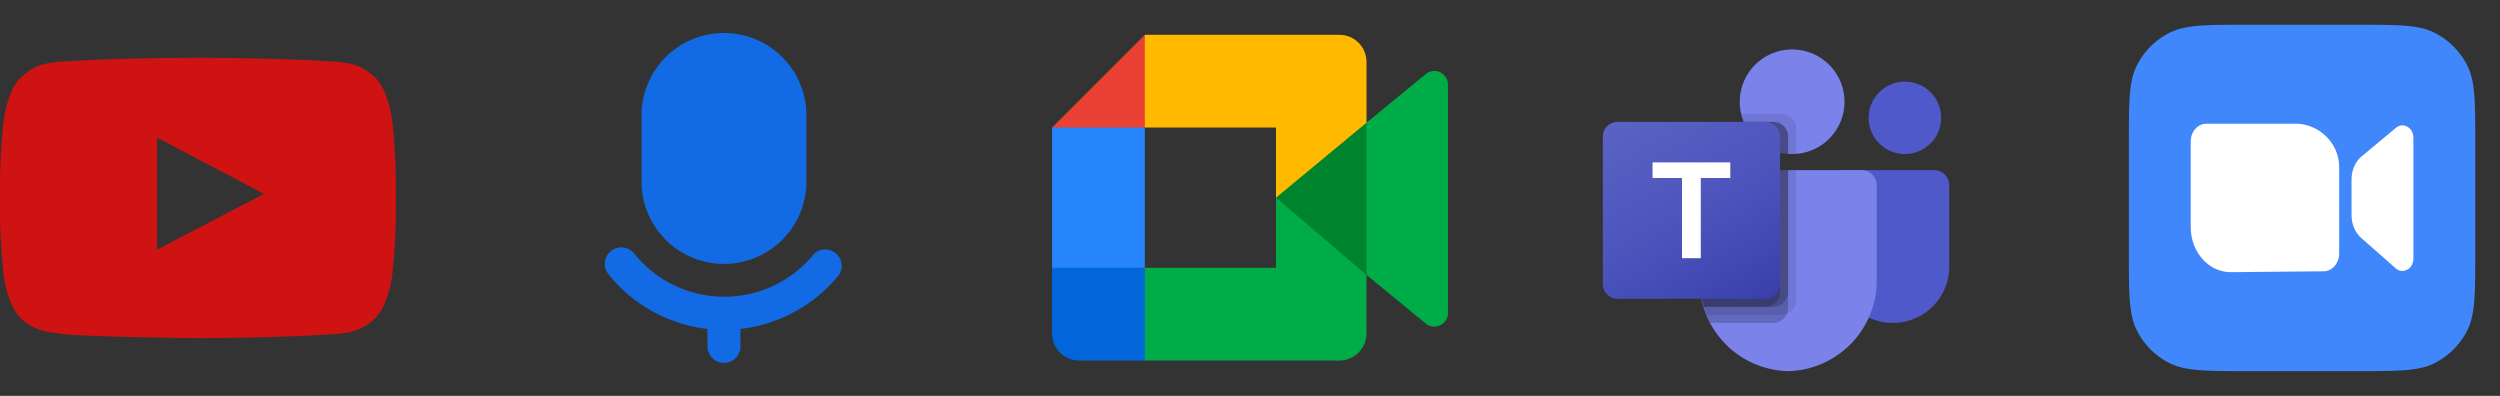
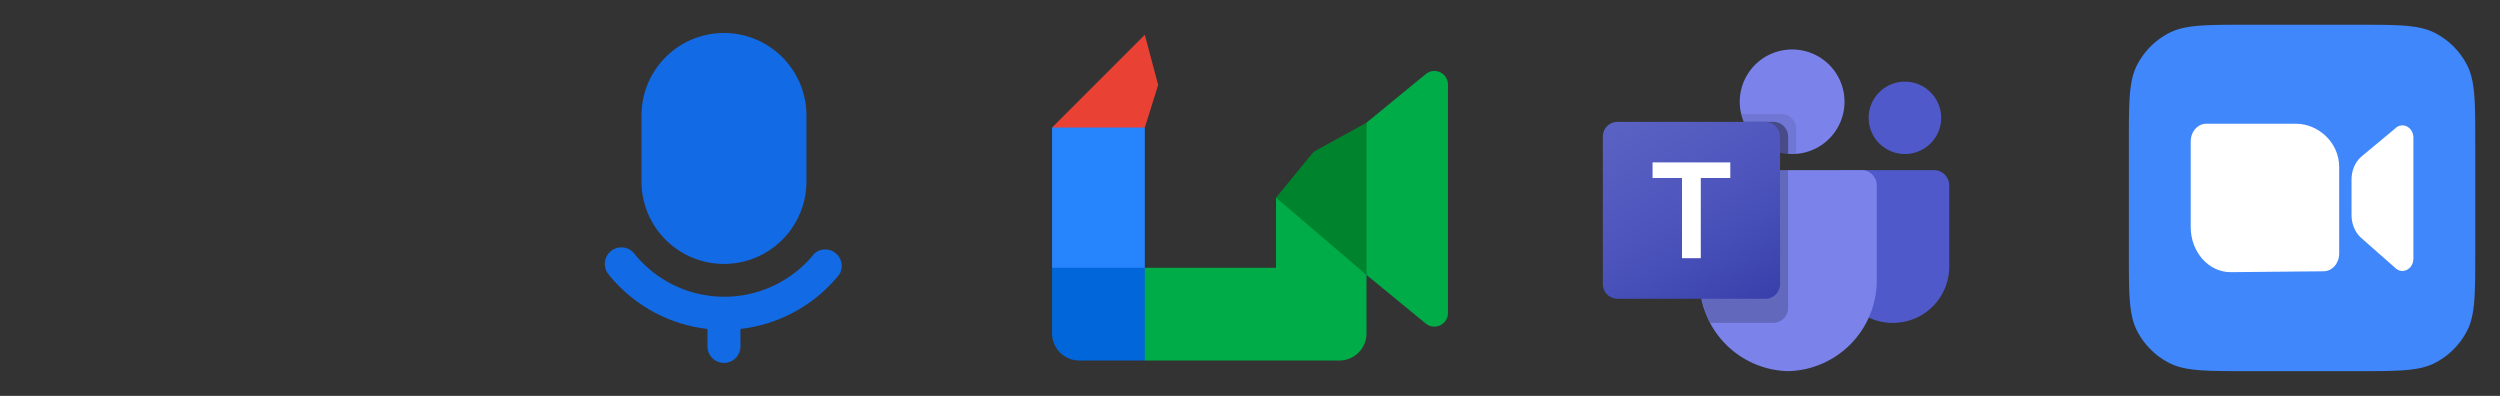
<svg xmlns="http://www.w3.org/2000/svg" width="5052" height="800" fill="none">
  <rect width="100%" height="100%" fill="#333333" stroke="none" />
-   <path fill="#CE1312" fill-rule="evenodd" d="m317.4 504.499-.025-226.37 216.15 113.575zM792 238.903s-7.825-55.516-31.8-79.964c-30.425-32.101-64.525-32.252-80.15-34.115-111.95-8.158-279.875-8.157-279.875-8.157h-.35s-167.925-.001-279.875 8.157c-15.65 1.863-49.725 2.014-80.175 34.115C15.8 183.387 8 238.903 8 238.903s-8 65.209-8 130.393v61.131C0 495.636 8 560.82 8 560.82s7.8 55.516 31.775 79.964c30.45 32.101 70.425 31.094 88.225 34.442 64 6.194 272 8.107 272 8.107s168.1-.252 280.05-8.409c15.625-1.888 49.725-2.039 80.15-34.14 23.975-24.448 31.8-79.964 31.8-79.964s8-65.184 8-130.393v-61.131c0-65.184-8-130.393-8-130.393" clip-rule="evenodd" />
  <path fill="#126AE4" d="M1463 666.667a300 300 0 0 1-129.41-29.693 299.96 299.96 0 0 1-103.92-82.641 33.46 33.46 0 0 1-7.24-24.535 33.42 33.42 0 0 1 12.24-22.465 33.426 33.426 0 0 1 47 5 233.3 233.3 0 0 0 81.07 64.359 233.32 233.32 0 0 0 201.86 0 233.4 233.4 0 0 0 81.07-64.359 33.32 33.32 0 0 1 21.5-8.232 33.36 33.36 0 0 1 21.71 7.668 33.38 33.38 0 0 1 11.56 19.91 33.34 33.34 0 0 1-4.11 22.654 299.96 299.96 0 0 1-103.92 82.641A300 300 0 0 1 1463 666.667" />
  <path fill="#126AE4" d="M1463 66.667c-44.2 0-86.6 17.559-117.85 48.815a166.65 166.65 0 0 0-48.82 117.851v133.333c0 44.203 17.56 86.596 48.82 117.852A166.66 166.66 0 0 0 1463 533.333a166.675 166.675 0 0 0 166.67-166.667V233.333A166.676 166.676 0 0 0 1463 66.667m0 666.666c-8.84 0-17.32-3.512-23.57-9.763a33.33 33.33 0 0 1-9.76-23.57v-66.667c0-8.84 3.51-17.319 9.76-23.57a33.332 33.332 0 0 1 56.9 23.57V700c0 8.841-3.51 17.319-9.76 23.57a33.33 33.33 0 0 1-23.57 9.763" />
  <path fill="#5059C9" d="M3727.25 343.75h180.8c17.1 0 30.95 13.8 30.95 30.85V539a113.4 113.4 0 0 1-8.69 43.465 113.7 113.7 0 0 1-24.65 36.833 113.6 113.6 0 0 1-80.36 33.202h-.5a113.6 113.6 0 0 1-80.36-33.202 113.7 113.7 0 0 1-24.65-36.833A113.4 113.4 0 0 1 3711.1 539V359.95c0-8.95 7.25-16.2 16.15-16.2m122.25-32.5c40.4 0 73.2-32.75 73.2-73.1 0-40.4-32.8-73.15-73.25-73.15s-73.25 32.75-73.25 73.15c0 40.35 32.8 73.1 73.25 73.1z" />
  <path fill="#7B83EB" d="M3621.55 311.25c13.89.02 27.64-2.696 40.47-7.993a105.7 105.7 0 0 0 34.33-22.877 105.8 105.8 0 0 0 22.96-34.276 105.6 105.6 0 0 0 8.09-40.454 105.7 105.7 0 0 0-8.08-40.48 105.7 105.7 0 0 0-22.97-34.299 105.7 105.7 0 0 0-34.35-22.887 105.7 105.7 0 0 0-40.5-7.984 105.7 105.7 0 0 0-40.46 8.008 105.6 105.6 0 0 0-34.31 22.88 105.9 105.9 0 0 0-22.95 34.27 105.7 105.7 0 0 0-8.08 40.442c0 58.35 47.35 105.65 105.8 105.65zm141.1 32.5h-298.5a30.57 30.57 0 0 0-21.37 9.458 30.57 30.57 0 0 0-8.43 21.792v187.5a183.44 183.44 0 0 0 50.73 130.797A183.45 183.45 0 0 0 3613.4 750a183.43 183.43 0 0 0 128.35-56.686A183.45 183.45 0 0 0 3792.5 562.5V375a30.6 30.6 0 0 0-8.45-21.809 30.55 30.55 0 0 0-21.4-9.441" />
-   <path fill="#000" d="M3629.7 343.75V606.5a29.9 29.9 0 0 1-8.77 21.01 29.92 29.92 0 0 1-21.03 8.74h-151.25a197.7 197.7 0 0 1-14.35-73.8V375c-.09-4.01.61-7.998 2.06-11.738a30.5 30.5 0 0 1 6.39-10.053 30.6 30.6 0 0 1 9.76-6.836 30.6 30.6 0 0 1 11.64-2.573h165.5z" opacity=".1" />
  <path fill="#000" d="M3613.4 343.75v279a30.04 30.04 0 0 1-8.8 20.982 30 30 0 0 1-21 8.768h-127.25A161 161 0 0 1 3443 620a197.3 197.3 0 0 1-8.6-57.5V374.9c-.09-4.005.6-7.99 2.05-11.726a30.5 30.5 0 0 1 6.39-10.048 30.5 30.5 0 0 1 21.36-9.426h149.25z" opacity=".2" />
-   <path fill="#000" d="M3613.4 343.75v246.5a30.04 30.04 0 0 1-8.8 20.982 30 30 0 0 1-21 8.768H3443a197.3 197.3 0 0 1-8.6-57.5V374.9c-.09-4.005.6-7.99 2.05-11.726a30.5 30.5 0 0 1 6.39-10.048 30.5 30.5 0 0 1 21.36-9.426h149.25z" opacity=".2" />
-   <path fill="#000" d="M3597.15 343.75v246.5a30.04 30.04 0 0 1-8.8 20.982 30 30 0 0 1-21 8.768h-124.4a197.6 197.6 0 0 1-8.6-57.5V374.9c-.09-4.005.6-7.99 2.05-11.726a30.5 30.5 0 0 1 6.39-10.048 30.5 30.5 0 0 1 21.36-9.426z" opacity=".2" />
  <path fill="#000" d="M3629.7 259.75v51.2c-2.75.15-5.35.3-8.15.3-2.75 0-5.35-.15-8.15-.3a105.77 105.77 0 0 1-60.57-25.035A105.8 105.8 0 0 1 3518.65 230h81.25a29.9 29.9 0 0 1 21.01 8.722 29.9 29.9 0 0 1 8.79 20.978z" opacity=".1" />
  <path fill="#000" d="M3613.4 276v34.95a105.77 105.77 0 0 1-53.86-19.718 105.8 105.8 0 0 1-35.64-44.932h59.75a29.9 29.9 0 0 1 20.98 8.739A29.92 29.92 0 0 1 3613.4 276" opacity=".2" />
  <path fill="#000" d="M3613.4 276v34.95a105.77 105.77 0 0 1-53.86-19.718 105.8 105.8 0 0 1-35.64-44.932h59.75a29.9 29.9 0 0 1 20.98 8.739A29.92 29.92 0 0 1 3613.4 276" opacity=".2" />
  <path fill="#000" d="M3597.15 276v32.35a105.8 105.8 0 0 1-44.08-22.256 105.74 105.74 0 0 1-29.17-39.844h43.5a29.9 29.9 0 0 1 20.99 8.757 29.9 29.9 0 0 1 8.76 20.993" opacity=".2" />
  <path fill="url(#a)" d="M3268.85 246.25h298.45c16.5 0 29.85 13.35 29.85 29.8v297.9c0 3.918-.77 7.797-2.27 11.416a29.7 29.7 0 0 1-6.48 9.673 29.77 29.77 0 0 1-21.1 8.711h-298.5a29.8 29.8 0 0 1-29.8-29.8v-297.9c0-16.5 13.35-29.8 29.85-29.8" />
  <path fill="#fff" d="M3496.6 359.65h-59.65V521.8h-38V359.65h-59.45v-31.5h157.05z" />
  <path fill="#4087FC" d="M4302 290c0-84.008 0-126.012 16.35-158.098a150 150 0 0 1 65.55-65.553C4415.99 50 4457.99 50 4542 50h220c84.01 0 126.01 0 158.1 16.349a150 150 0 0 1 65.55 65.553C5002 163.988 5002 205.992 5002 290v220c0 84.007 0 126.012-16.35 158.097a150 150 0 0 1-65.55 65.553C4888.01 750 4846.01 750 4762 750h-220c-84.01 0-126.01 0-158.1-16.35a150 150 0 0 1-65.55-65.553C4302 636.012 4302 594.007 4302 510z" />
  <path fill="#fff" d="M4458.67 250c-17.49 0-31.67 15.99-31.67 35.715v173.212c0 50.298 36.15 91.073 80.75 91.073l187.58-1.785c17.49 0 31.67-15.99 31.67-35.715v-175c0-50.297-42.9-87.5-87.5-87.5zm311.14 68.19c-11.32 11.19-17.81 27.338-17.81 44.31v72.483c0 16.972 6.49 33.122 17.81 44.31l70.41 62.02c14.33 14.165 36.78 2.69 36.78-18.8V278.38c0-21.492-22.45-32.966-36.78-18.8z" />
  <g clip-path="url(#b)">
    <path fill="#00832D" d="m2578.57 399.443 77.99 89.147 104.88 67.017 18.24-155.601-18.24-152.09-106.89 58.87z" />
    <path fill="#0066DA" d="M2126 541.124v132.594c0 30.277 24.57 54.855 54.86 54.855h132.59l27.46-100.182-27.46-87.267-90.97-27.457z" />
    <path fill="#E94235" d="M2313.45 70.313 2126 257.762l96.49 27.393 90.96-27.393 26.96-86.077z" />
    <path fill="#2684FC" d="M2126 541.186h187.45V257.76H2126z" />
    <path fill="#00AC47" d="m2881.18 149.681-119.74 98.239v307.684l120.24 98.622c18 14.1 44.33 1.248 44.33-21.631V170.871c0-23.134-26.96-35.922-44.83-21.19m-302.61 249.762v141.681h-265.12v187.45h393.14c30.28 0 54.85-24.579 54.85-54.855V555.607z" />
-     <path fill="#FFBA00" d="M2706.59 70.313h-393.14v187.449h265.12v141.681l182.87-151.528V125.168c0-30.283-24.57-54.856-54.85-54.856" />
  </g>
  <defs>
    <linearGradient id="a" x1="3301.2" x2="3534.3" y1="223" y2="627.4" gradientUnits="userSpaceOnUse">
      <stop stop-color="#5A62C3" />
      <stop offset=".5" stop-color="#4D55BD" />
      <stop offset="1" stop-color="#3940AB" />
    </linearGradient>
    <clipPath id="b">
      <path fill="#fff" d="M2126 0h800v800h-800z" />
    </clipPath>
  </defs>
</svg>